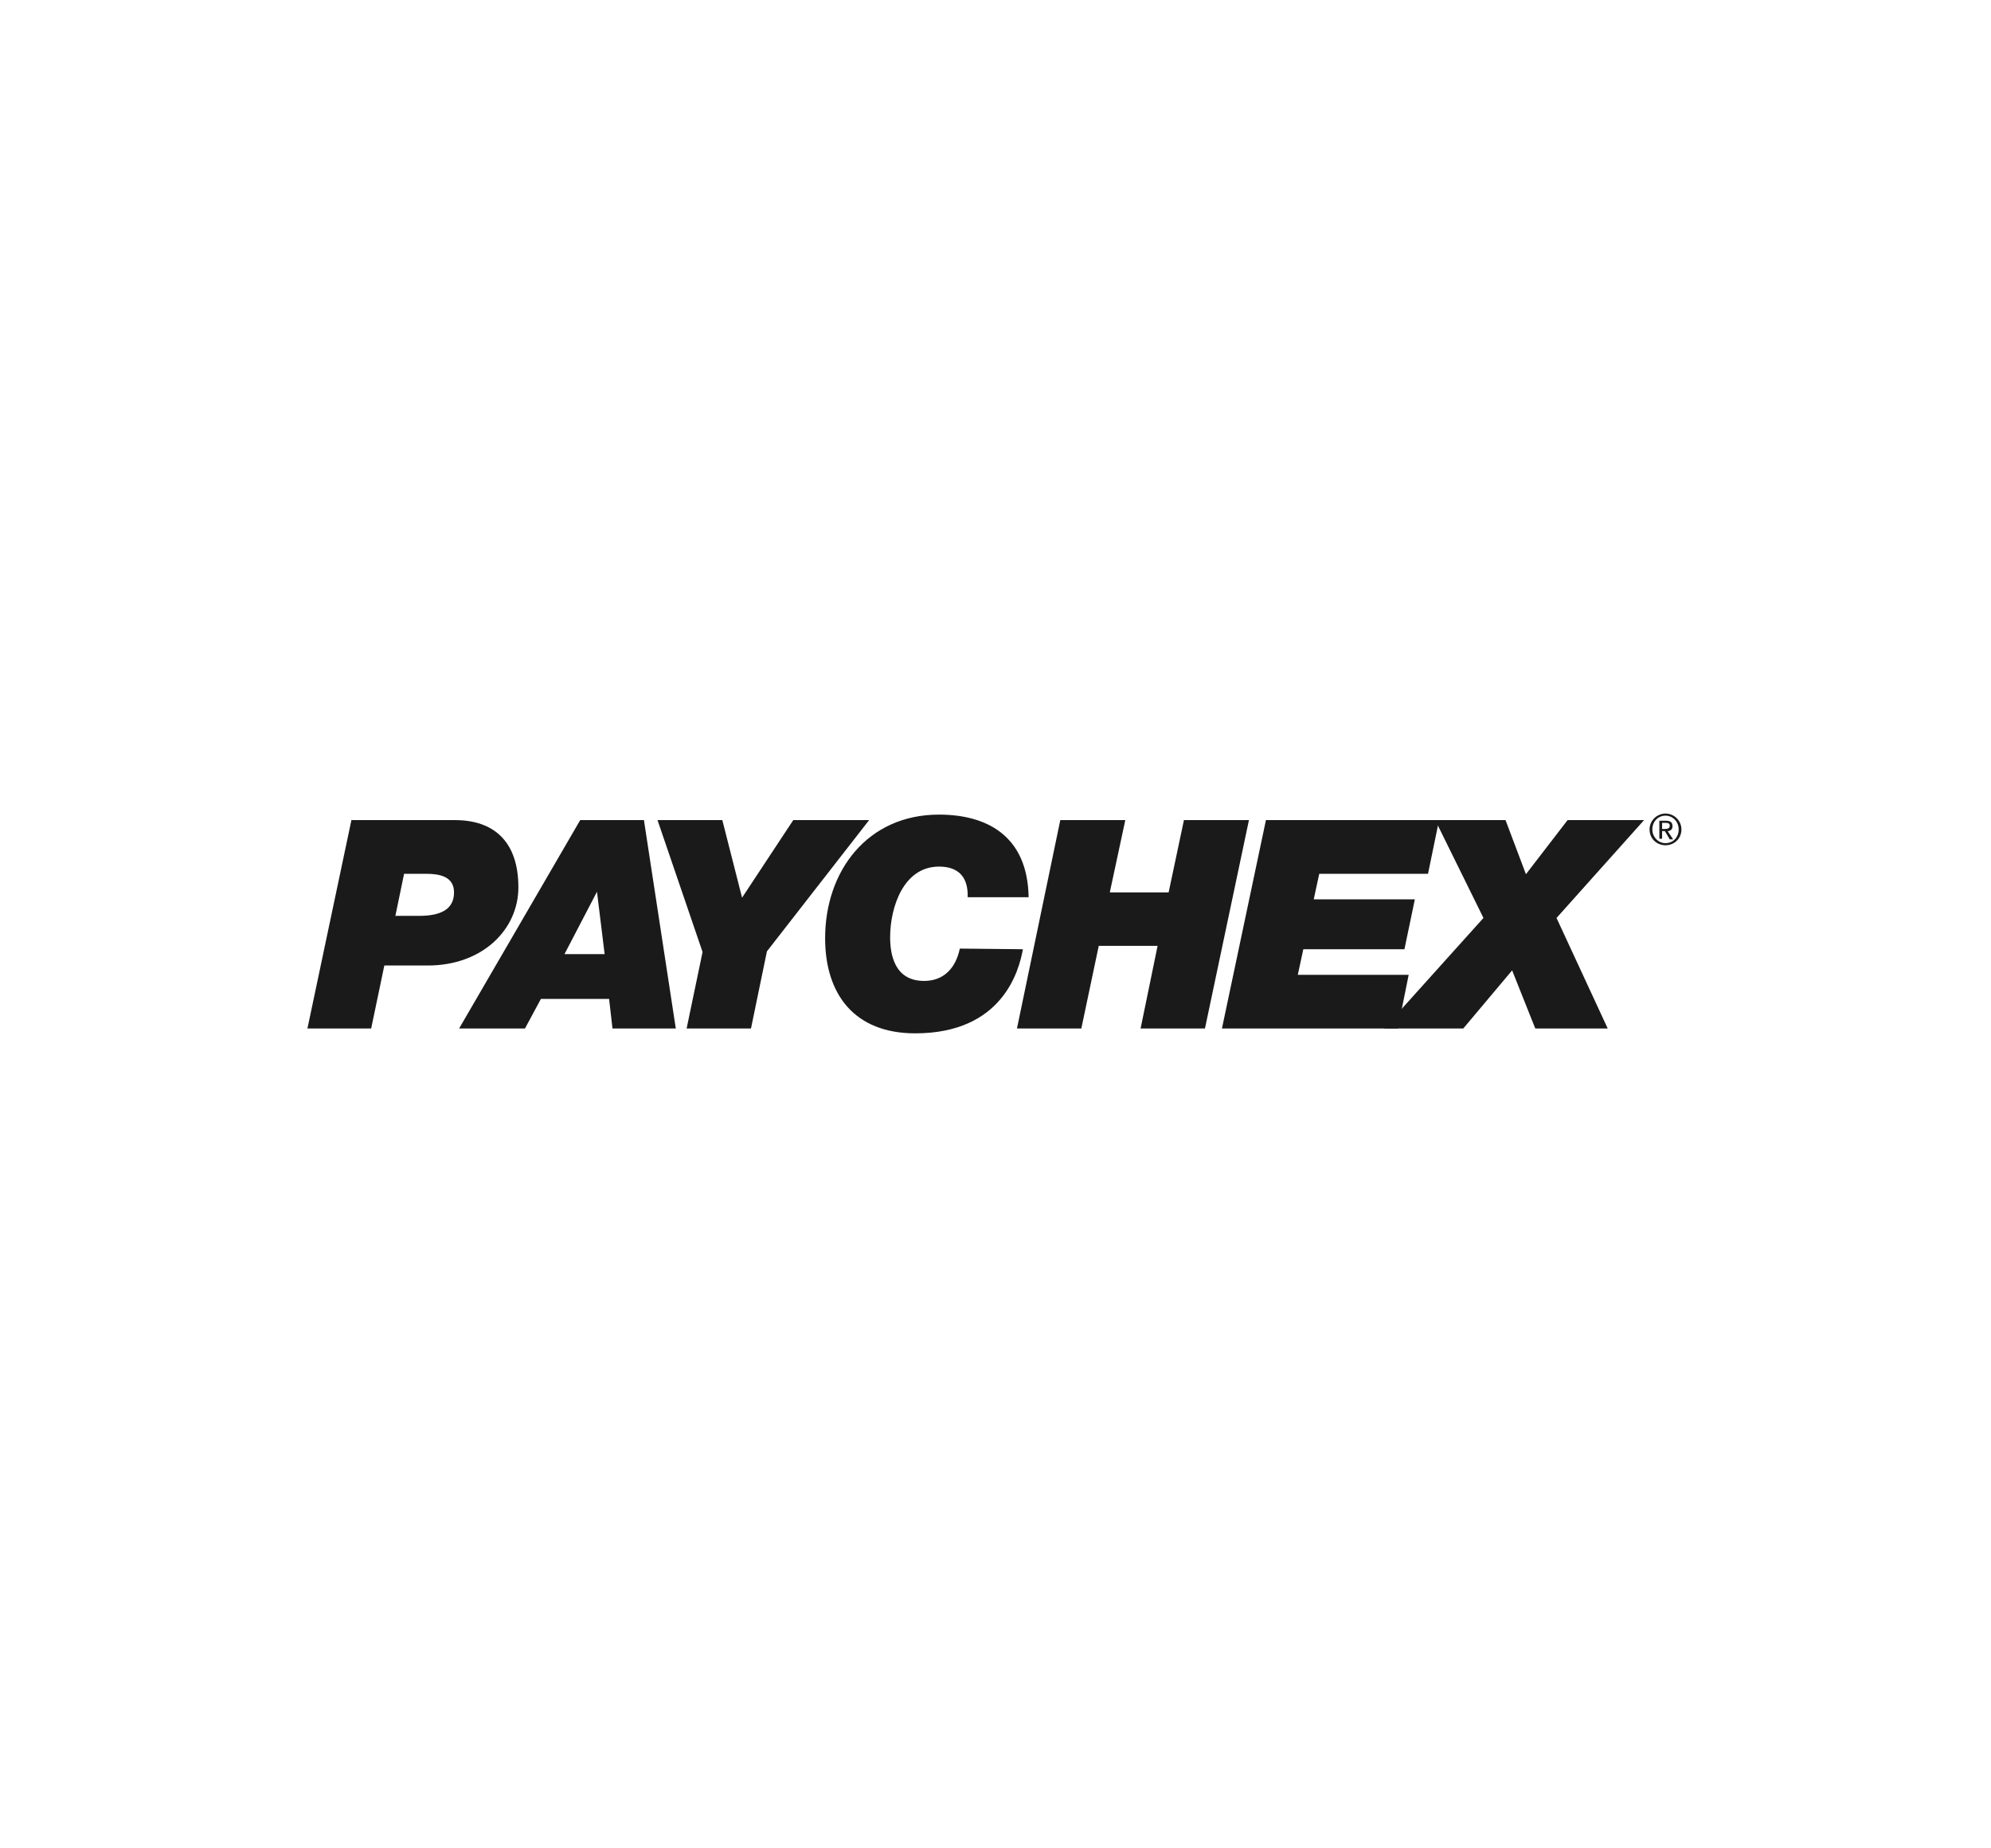
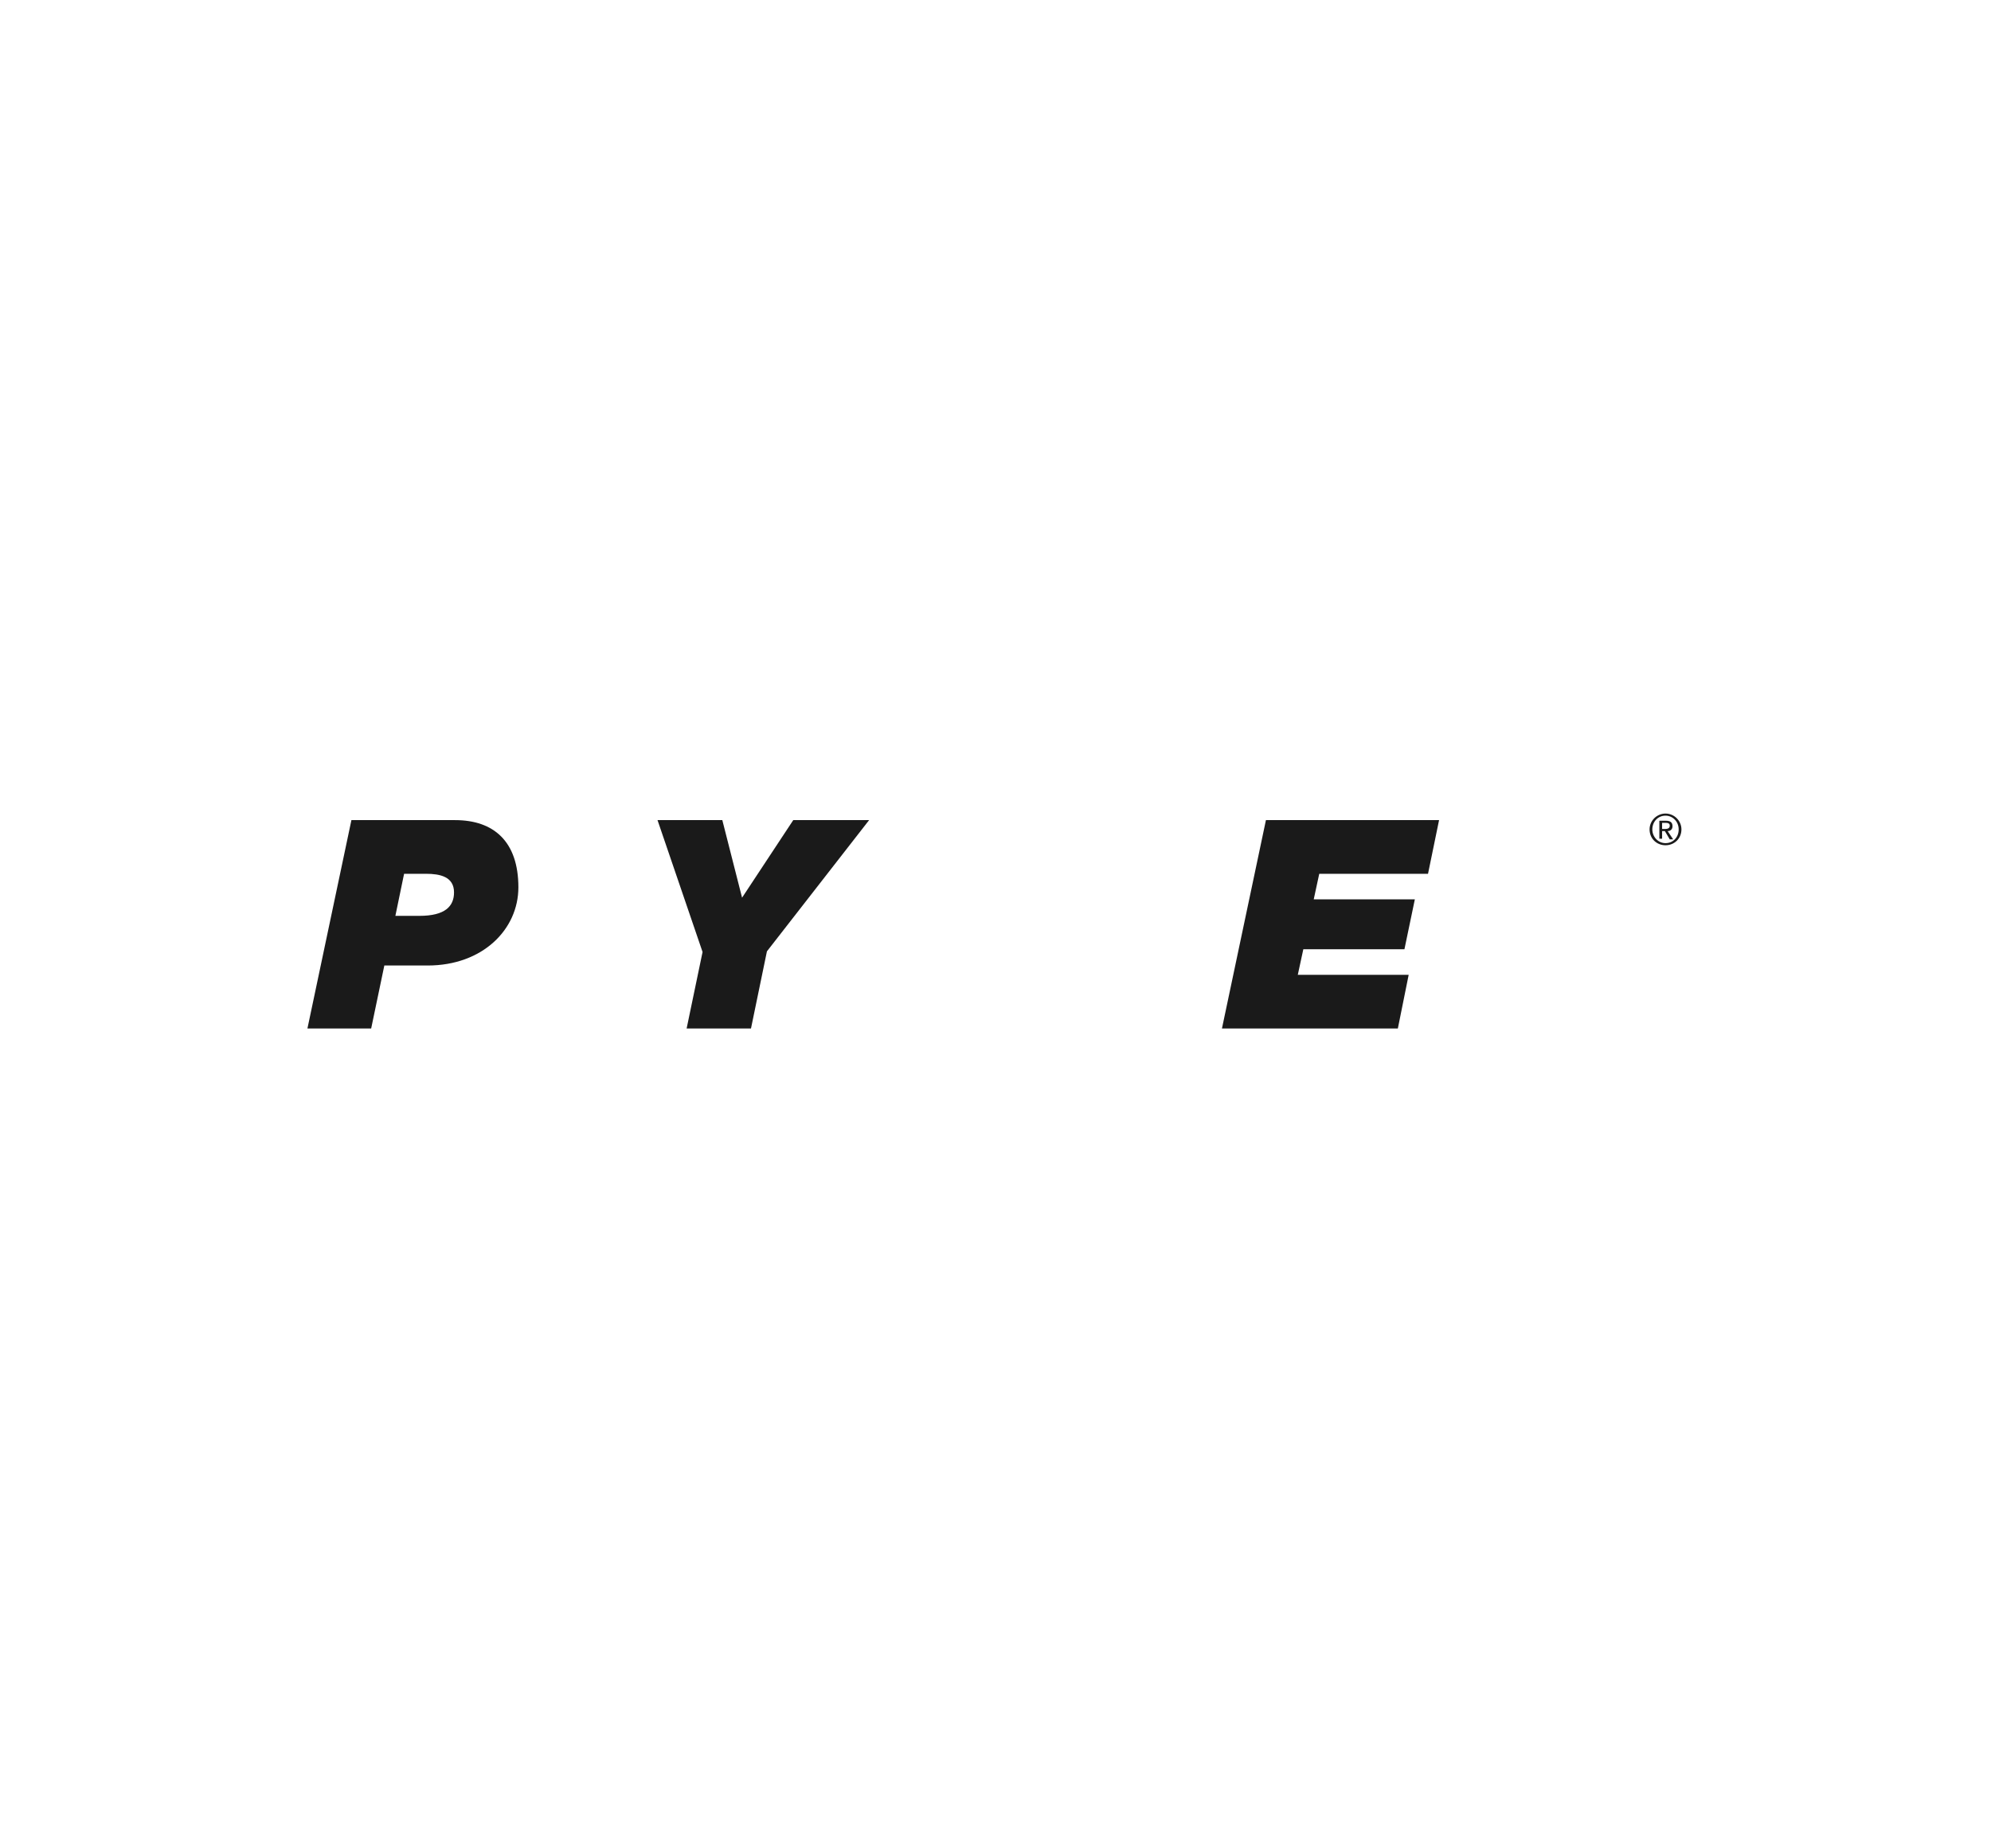
<svg xmlns="http://www.w3.org/2000/svg" width="168" height="156" viewBox="0 0 168 156" fill="none">
  <g clip-path="url(#clip0_256_1779)">
    <g clip-path="url(#clip1_256_1779)">
      <path d="M34.097 73.748H35.944C37.109 73.748 38.31 73.98 38.31 75.318C38.31 76.477 37.575 77.298 35.388 77.298H33.362L34.097 73.748ZM25.941 86.805H31.319L32.43 81.489H36.087C40.729 81.489 43.741 78.439 43.741 74.89C43.741 71.019 41.661 69.218 38.399 69.218H29.652L25.941 86.805Z" fill="#1A1A1A" />
-       <path d="M50.373 75.264L51.019 80.526H47.631L50.373 75.264ZM38.74 86.805H44.297L45.641 84.308H51.395L51.682 86.805H57.024L54.335 69.218H48.957L38.74 86.805Z" fill="#1A1A1A" />
      <path d="M59.282 80.348L55.481 69.218H60.949L62.616 75.764L66.935 69.218H73.335L64.713 80.294L63.368 86.805H57.937L59.282 80.348Z" fill="#1A1A1A" />
-       <path d="M86.312 80.115C85.989 81.916 84.591 87.214 77.224 87.214C72.08 87.214 69.624 83.896 69.624 79.187C69.624 73.515 73.191 68.753 79.232 68.753C83.175 68.753 86.706 70.465 86.796 75.727H81.652C81.705 74.068 80.917 73.141 79.232 73.141C76.22 73.141 75.109 76.601 75.109 79.098C75.109 80.579 75.486 82.79 77.977 82.79C79.698 82.79 80.666 81.631 80.988 80.061L86.312 80.115Z" fill="#1A1A1A" />
-       <path d="M89.467 69.218H94.952L93.644 75.318H98.609L99.9 69.218H105.385L101.674 86.805H96.243L97.677 79.831H92.712L91.242 86.805H85.811L89.467 69.218Z" fill="#1A1A1A" />
      <path d="M106.819 69.218H121.428L120.496 73.748H111.318L110.852 75.906H119.384L118.506 80.116H109.974L109.508 82.274H118.864L117.95 86.805H103.108L106.819 69.218Z" fill="#1A1A1A" />
-       <path d="M125.173 77.476L121.104 69.218H127.037L128.758 73.784L132.271 69.218H138.724L131.339 77.476L135.659 86.805H129.547L127.593 81.9L123.47 86.805H116.784L125.173 77.476Z" fill="#1A1A1A" />
-       <path d="M139.423 70.002C139.423 69.36 139.89 68.842 140.535 68.842C141.144 68.842 141.646 69.342 141.646 70.002C141.646 70.662 141.18 71.161 140.535 71.161C139.925 71.161 139.423 70.644 139.423 70.002ZM139.19 70.002C139.19 70.787 139.8 71.34 140.535 71.34C141.27 71.34 141.879 70.787 141.879 70.002C141.879 69.27 141.27 68.664 140.535 68.664C139.8 68.664 139.19 69.27 139.19 70.002ZM140.015 70.787H140.248V70.144H140.481L140.893 70.84H141.18L140.714 70.144C140.947 70.144 141.126 70.002 141.126 69.734C141.126 69.413 140.947 69.27 140.571 69.27H140.015V70.787ZM140.248 69.449H140.571C140.75 69.449 140.893 69.502 140.893 69.681C140.893 69.913 140.714 69.966 140.481 69.966H140.248V69.449Z" fill="#1A1A1A" />
+       <path d="M139.423 70.002C139.423 69.36 139.89 68.842 140.535 68.842C141.144 68.842 141.646 69.342 141.646 70.002C141.646 70.662 141.18 71.161 140.535 71.161C139.925 71.161 139.423 70.644 139.423 70.002ZM139.19 70.002C139.19 70.787 139.8 71.34 140.535 71.34C141.27 71.34 141.879 70.787 141.879 70.002C141.879 69.27 141.27 68.664 140.535 68.664C139.8 68.664 139.19 69.27 139.19 70.002M140.015 70.787H140.248V70.144H140.481L140.893 70.84H141.18L140.714 70.144C140.947 70.144 141.126 70.002 141.126 69.734C141.126 69.413 140.947 69.27 140.571 69.27H140.015V70.787ZM140.248 69.449H140.571C140.75 69.449 140.893 69.502 140.893 69.681C140.893 69.913 140.714 69.966 140.481 69.966H140.248V69.449Z" fill="#1A1A1A" />
    </g>
  </g>
  <defs>
    <clipPath id="clip0_256_1779">
      <rect width="167.724" height="155.357" fill="white" transform="translate(0 0.357)" />
    </clipPath>
    <clipPath id="clip1_256_1779">
      <rect width="115.938" height="18.55" fill="white" transform="translate(25.941 68.664)" />
    </clipPath>
  </defs>
</svg>